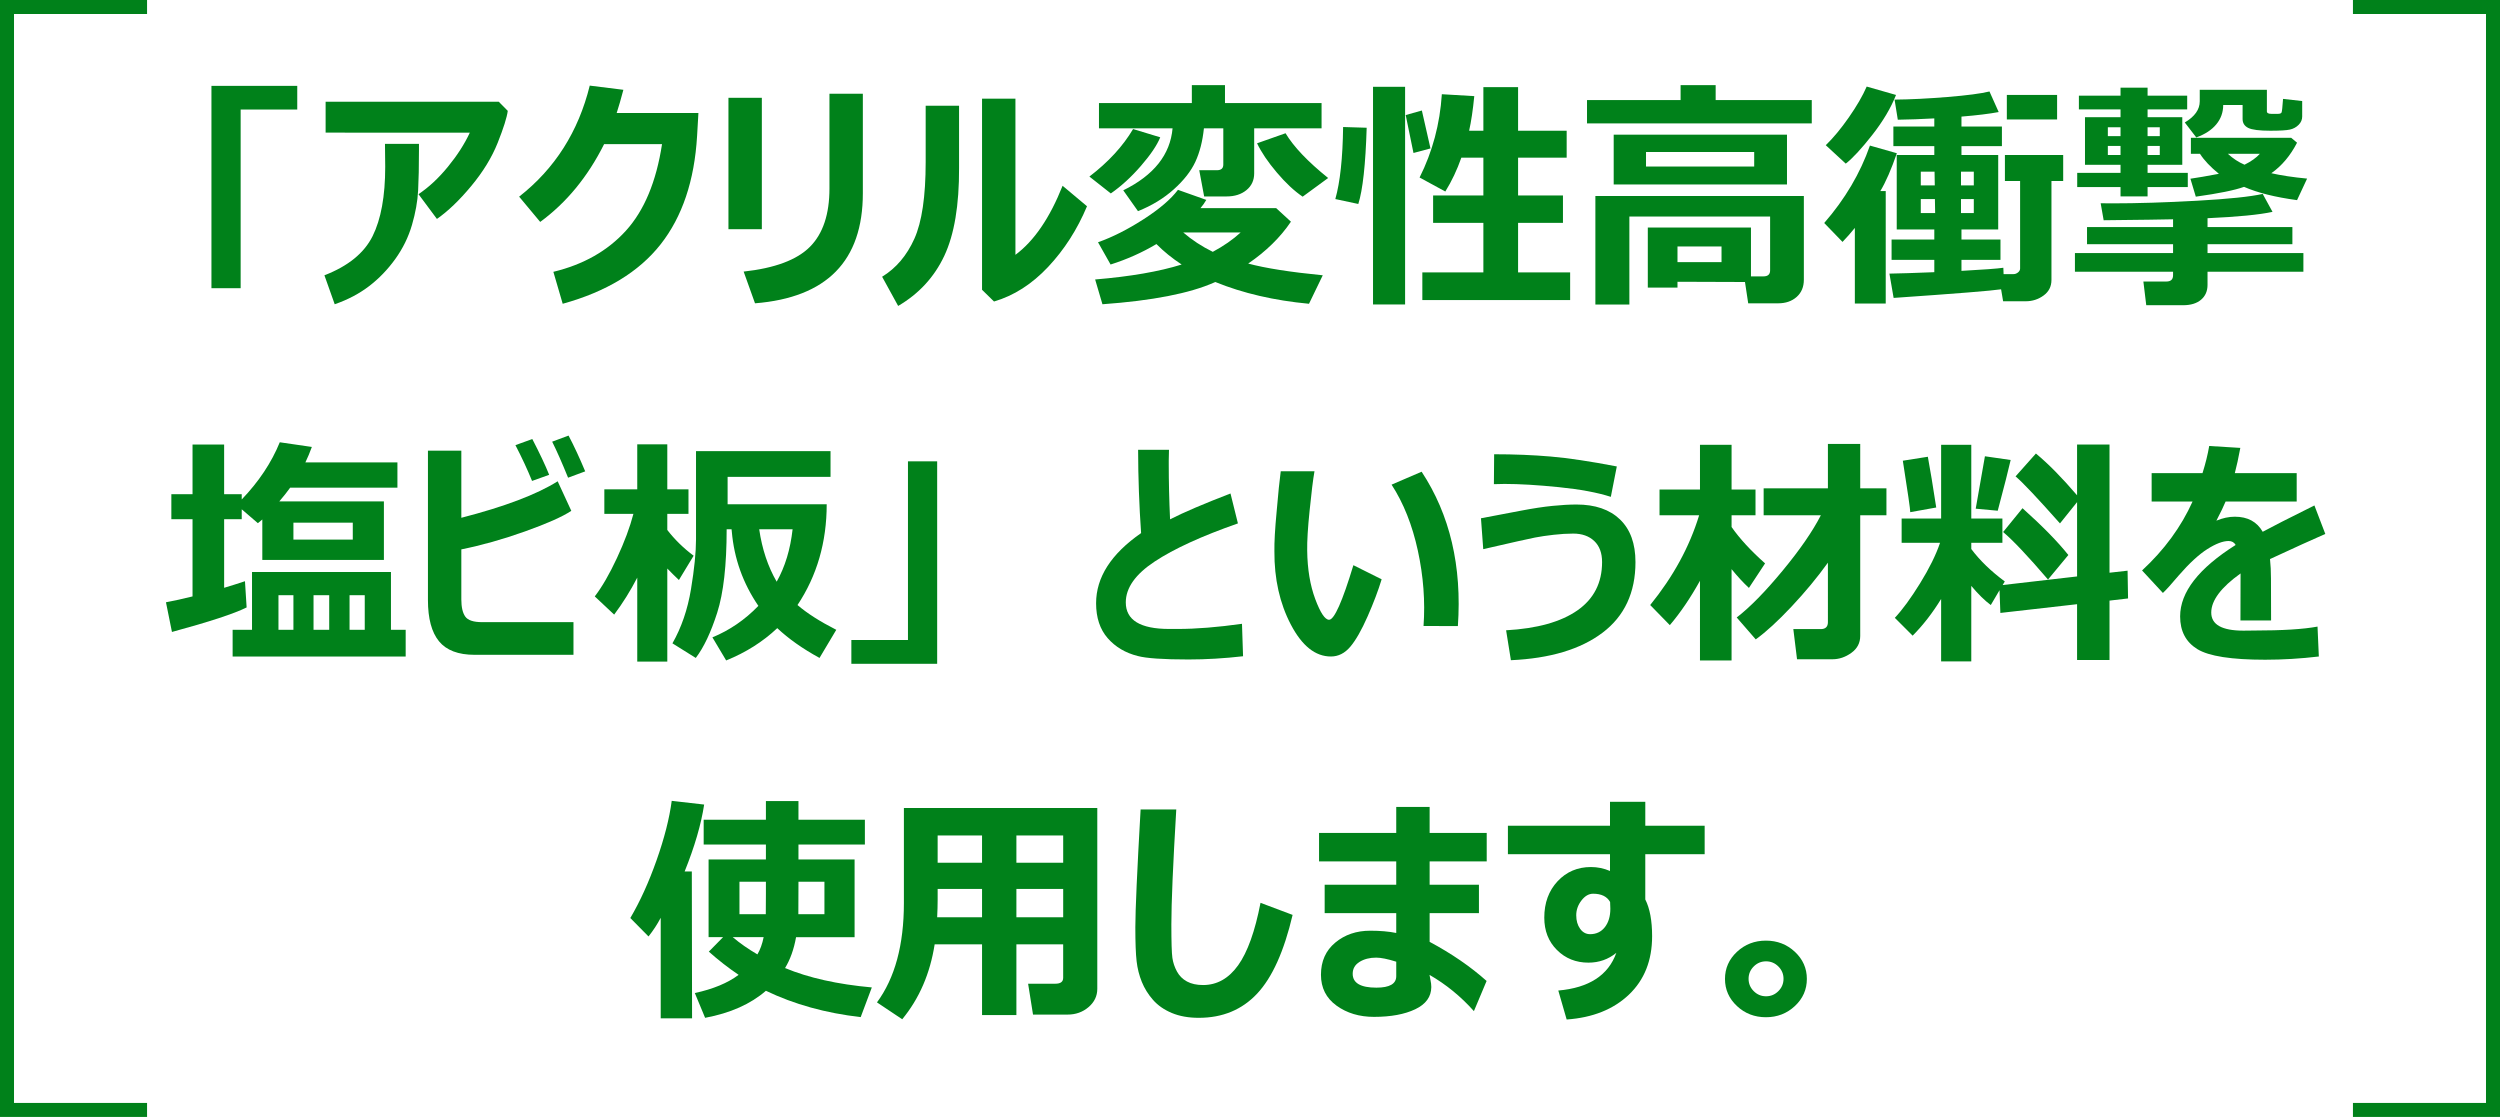
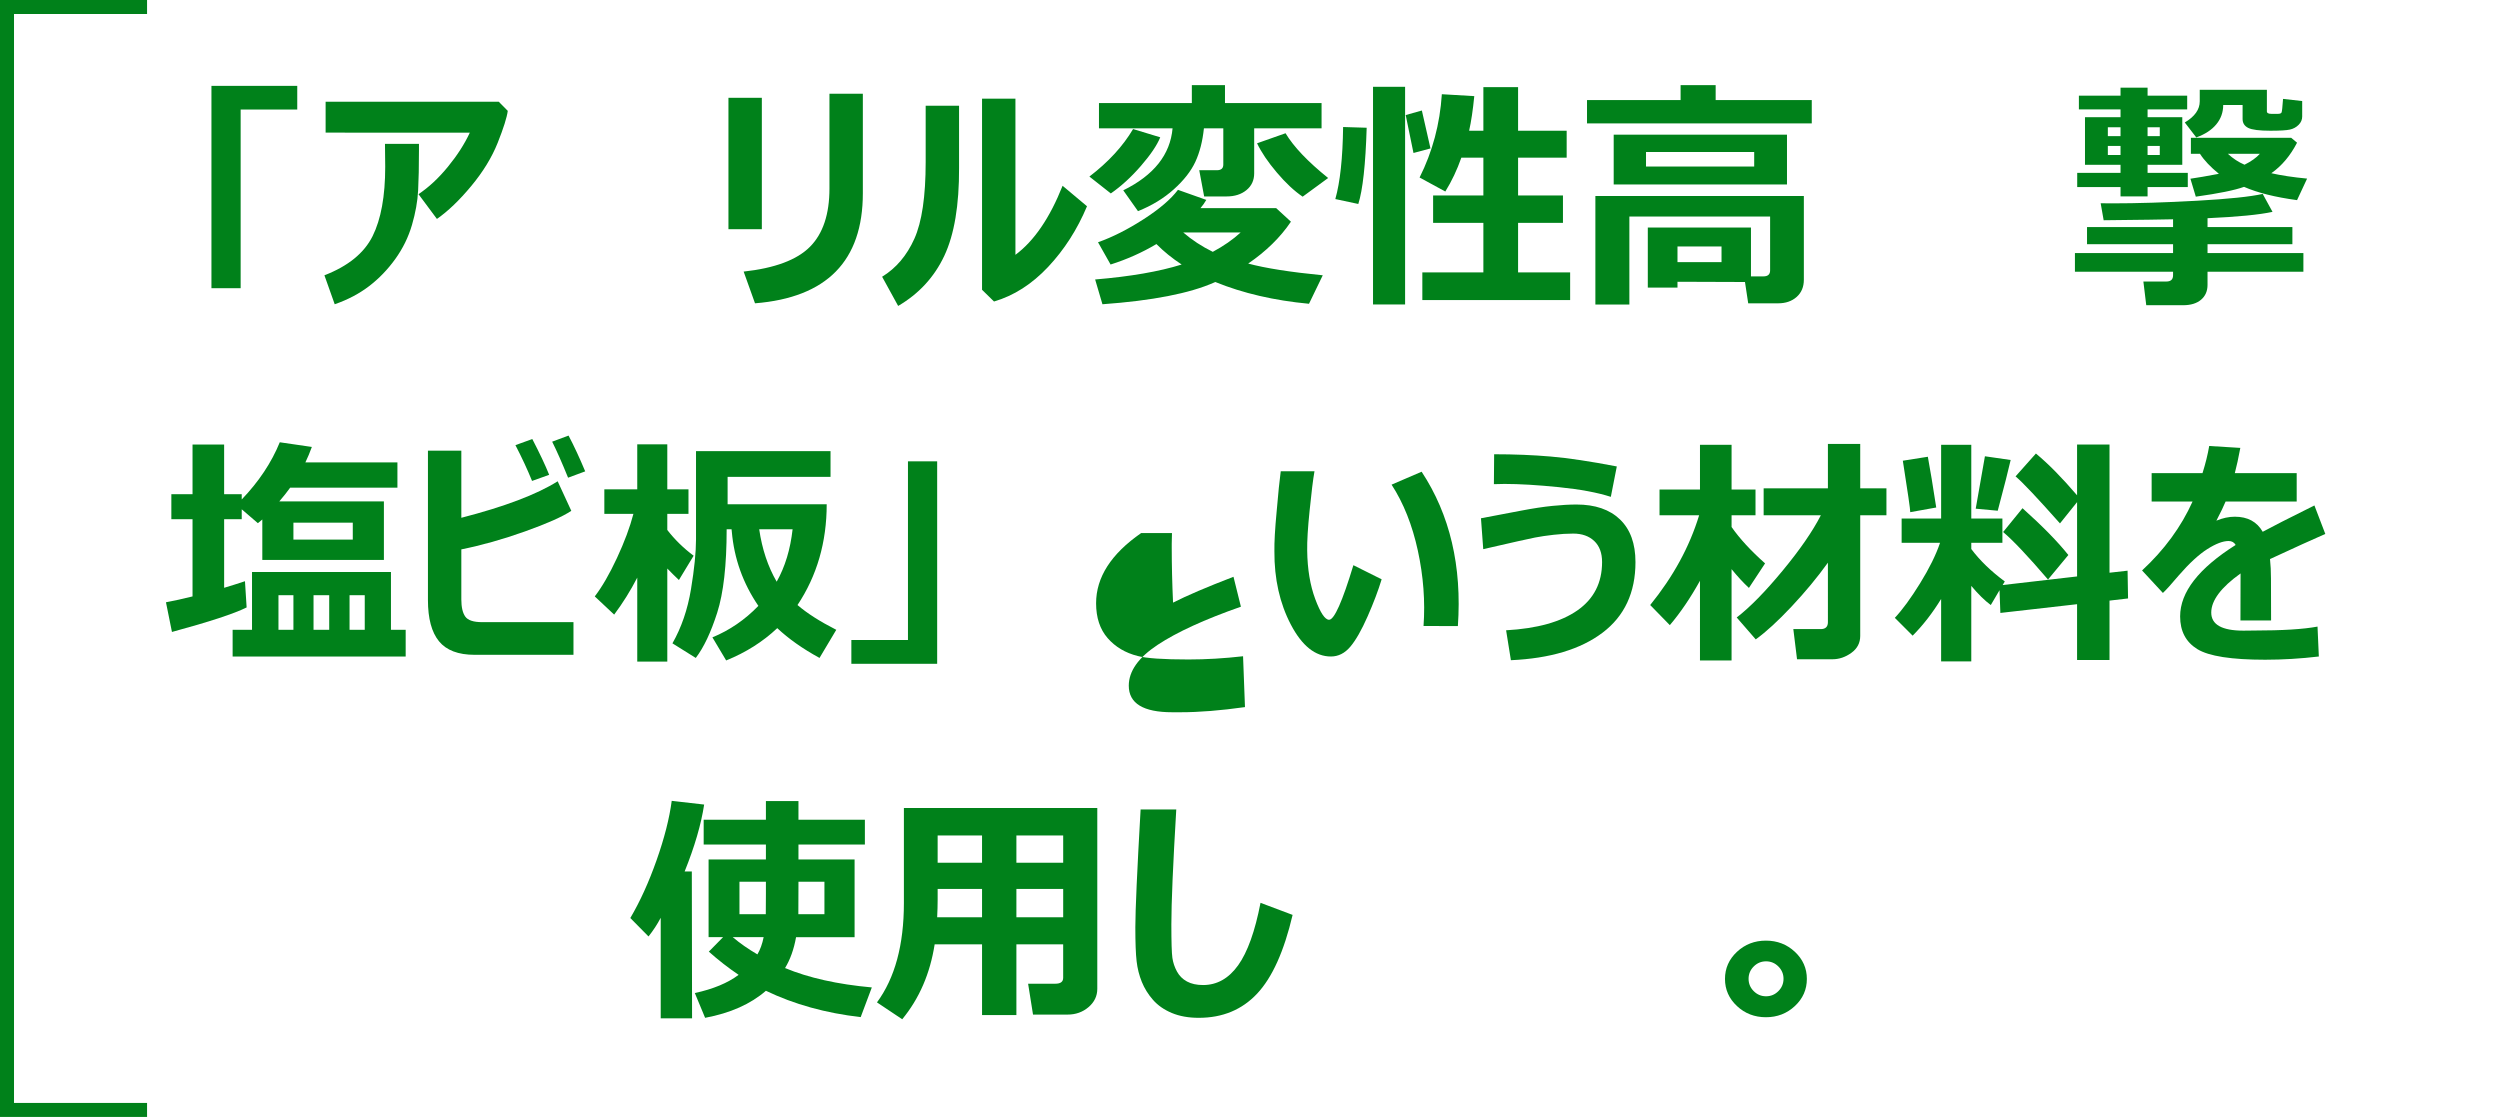
<svg xmlns="http://www.w3.org/2000/svg" version="1.1" id="レイヤー_1" x="0px" y="0px" width="357px" height="159.5px" viewBox="0 0 357 159.5" style="enable-background:new 0 0 357 159.5;" xml:space="preserve">
  <style type="text/css">
	.st0{fill:#00811A;}
	.st1{fill:none;stroke:#00811A;stroke-width:2;}
</style>
  <g>
    <path class="st0" d="M42.448,15.643h-8.083v25.515h-4.17V12.259h12.253V15.643z" />
    <path class="st0" d="M59.828,20.548v0.837c0,2.336-0.04,4.275-0.12,5.819c-0.08,1.544-0.374,3.185-0.88,4.922   c-0.507,1.737-1.302,3.358-2.384,4.862c-1.083,1.504-2.327,2.794-3.734,3.871c-1.407,1.077-3.045,1.94-4.913,2.589l-1.47-4.136   c3.384-1.31,5.676-3.173,6.879-5.588c1.202-2.415,1.803-5.713,1.803-9.895l-0.034-3.281H59.828z M72.509,15.831   c-0.125,0.946-0.604,2.464-1.436,4.554c-0.832,2.091-2.094,4.153-3.785,6.187c-1.692,2.034-3.324,3.598-4.896,4.691l-2.632-3.538   c1.47-0.979,2.871-2.284,4.204-3.914c1.333-1.629,2.375-3.252,3.127-4.871H46.498v-4.409h24.729L72.509,15.831z" />
-     <path class="st0" d="M99.733,16.139l-0.188,3.264c-0.376,6.392-2.114,11.556-5.212,15.492c-3.099,3.937-7.759,6.764-13.979,8.485   l-1.333-4.563c4.295-1.037,7.75-2.996,10.365-5.879c2.614-2.882,4.332-7.001,5.152-12.356h-8.271   c-2.324,4.648-5.366,8.352-9.126,11.108l-3.008-3.606c5.104-3.999,8.465-9.285,10.083-15.859l4.802,0.598   c-0.342,1.299-0.661,2.404-0.957,3.315H99.733z" />
    <path class="st0" d="M108.791,32.733h-4.768V13.968h4.768V32.733z M123.214,27.589c0,9.662-5.133,14.902-15.398,15.723   l-1.624-4.529c4.455-0.49,7.61-1.669,9.468-3.538c1.857-1.868,2.786-4.643,2.786-8.323V13.387h4.768V27.589z" />
    <path class="st0" d="M136.955,23.949c0.022,5.355-0.681,9.551-2.111,12.587s-3.626,5.42-6.588,7.152l-2.29-4.17   c1.994-1.219,3.529-3.027,4.605-5.426c1.077-2.398,1.615-6.046,1.615-10.946v-8.049h4.768V23.949z M155.224,29.452   c-1.39,3.315-3.242,6.204-5.554,8.665c-2.313,2.461-4.888,4.107-7.725,4.939l-1.709-1.675V14.088h4.768V36.39   c2.666-1.982,4.91-5.269,6.733-9.861L155.224,29.452z" />
    <path class="st0" d="M165.683,19.608c-0.467,1.14-1.387,2.501-2.76,4.084c-1.374,1.584-2.806,2.894-4.298,3.931l-3.059-2.41   c2.711-2.073,4.791-4.335,6.238-6.785L165.683,19.608z M172.262,28.546c-0.262,0.444-0.541,0.837-0.837,1.179h10.817l2.103,1.931   c-1.504,2.233-3.538,4.227-6.102,5.981c2.461,0.661,6.01,1.219,10.647,1.675l-1.966,4.067c-4.979-0.467-9.439-1.504-13.381-3.11   l-0.154,0.068c-3.521,1.561-8.841,2.598-15.961,3.11l-1.042-3.538c5.036-0.421,9.154-1.133,12.355-2.136   c-1.355-0.889-2.558-1.863-3.605-2.922c-2.028,1.208-4.21,2.182-6.545,2.922l-1.794-3.179c2.062-0.729,4.227-1.823,6.494-3.281   c2.267-1.458,3.907-2.859,4.922-4.204L172.262,28.546z M171.92,18.326c-0.193,1.846-0.601,3.438-1.222,4.777   s-1.649,2.652-3.085,3.939c-1.436,1.288-3.139,2.324-5.109,3.11l-2.102-2.974c4.363-2.142,6.71-5.093,7.041-8.853h-10.51V14.72   h13.262v-2.563h4.733v2.563h13.792v3.606h-9.622v6.426c0,0.991-0.367,1.789-1.102,2.393c-0.735,0.604-1.679,0.906-2.829,0.906   h-3.213l-0.7-3.743h2.512c0.615,0,0.923-0.268,0.923-0.803v-5.178H171.92z M173.185,35.963c1.55-0.832,2.877-1.754,3.982-2.769   h-8.203C170.205,34.266,171.612,35.189,173.185,35.963z M189.659,25.419l-3.64,2.666c-1.196-0.809-2.427-1.959-3.691-3.452   c-1.265-1.492-2.205-2.882-2.82-4.17l4.067-1.436C184.737,20.964,186.766,23.094,189.659,25.419z" />
    <path class="st0" d="M195.162,18.241c-0.159,5.252-0.559,8.881-1.196,10.886l-3.281-0.701c0.684-2.427,1.054-5.856,1.111-10.288   L195.162,18.241z M200.648,43.482h-4.58V12.396h4.58V43.482z M204.272,21.197l-2.427,0.649l-1.111-5.417l2.308-0.649   L204.272,21.197z M224.215,42.85h-21.105v-3.948h8.716v-7.075h-7.178v-3.914h7.178v-5.4h-3.145   c-0.615,1.755-1.379,3.367-2.29,4.836l-3.675-2c1.846-3.68,2.905-7.645,3.179-11.895l4.632,0.273   c-0.194,1.971-0.439,3.618-0.735,4.939h2.034v-6.221h4.956v6.221h6.938v3.845h-6.938v5.4h6.408v3.914h-6.408v7.075h7.434V42.85z" />
    <path class="st0" d="M258.72,17.626h-32.095v-3.333h13.364v-2.136h5.007v2.136h13.724V17.626z M249.184,40.27l-9.639-0.034v0.837   h-4.238v-8.579h14.731v6.973h1.777c0.638,0,0.957-0.285,0.957-0.854v-7.69h-20.098v12.561h-4.854v-15.5h29.77v11.963   c0,1.025-0.342,1.843-1.025,2.452c-0.684,0.609-1.567,0.915-2.649,0.915h-4.272L249.184,40.27z M255.182,26.341h-24.746v-7.109   h24.746V26.341z M250.499,23.778V21.71H235.05v2.068H250.499z M245.834,37.433v-2.239h-6.289v2.239H245.834z" />
-     <path class="st0" d="M269.281,43.346h-4.409V32.545c-0.559,0.695-1.146,1.362-1.761,2l-2.614-2.7   c2.974-3.418,5.149-7.104,6.528-11.057l3.845,1.094c-0.786,2.29-1.572,4.09-2.358,5.4h0.77V43.346z M270.751,13.558   c-0.729,1.857-1.863,3.766-3.401,5.725c-1.538,1.96-2.797,3.321-3.776,4.084l-2.854-2.632c1.071-1.037,2.168-2.358,3.29-3.965   s1.974-3.076,2.555-4.409L270.751,13.558z M285.756,41.312c-1.322,0.205-6.438,0.615-15.347,1.23l-0.599-3.469   c1.447-0.022,3.583-0.091,6.409-0.205v-1.76h-6.102v-2.905h6.102v-1.436h-5.366v-10.63h5.366v-1.265h-5.845V18.07h5.845v-1.162   c-1.892,0.103-3.629,0.166-5.213,0.188l-0.461-2.871c2.256-0.022,4.779-0.148,7.57-0.376c2.791-0.228,4.785-0.49,5.981-0.786   l1.316,2.939c-1.333,0.251-3.105,0.467-5.315,0.649v1.418h5.776v2.803h-5.776v1.265h5.247v10.63h-5.247v1.436h5.571v2.905h-5.571   v1.572c3.133-0.171,5.127-0.319,5.981-0.444l0.034,0.906h1.436c0.217,0,0.425-0.08,0.624-0.239   c0.199-0.159,0.299-0.347,0.299-0.564V25.846h-2.17v-3.708h8.322v3.708h-1.675v14.133c0,0.935-0.376,1.675-1.128,2.222   s-1.601,0.82-2.546,0.82h-3.23L285.756,41.312z M276.254,24.513h-1.966v1.965h2L276.254,24.513z M276.305,28.426h-2.017v2h2.051   L276.305,28.426z M281.859,26.478v-1.965h-1.829v1.965H281.859z M281.859,30.426v-2h-1.829v2H281.859z M293.754,17.062h-7.178   v-3.503h7.178V17.062z" />
    <path class="st0" d="M315.235,40.68c0,0.889-0.308,1.595-0.923,2.119c-0.615,0.524-1.47,0.786-2.563,0.786h-5.264l-0.41-3.384   h3.281c0.638,0,0.957-0.296,0.957-0.889V38.8H296.3v-2.666h14.014v-1.265h-12.287v-2.444h12.287v-1.111   c-1.208,0.034-4.512,0.08-9.912,0.137l-0.427-2.427c0.398,0.012,0.923,0.017,1.572,0.017c3.634,0,7.699-0.125,12.193-0.376   c4.495-0.25,7.619-0.575,9.374-0.974l1.401,2.563c-1.88,0.41-4.974,0.712-9.28,0.906v1.265h12.117v2.444h-12.117v1.265h13.689V38.8   h-13.689V40.68z M312.416,26.717h-5.742v1.333h-3.862v-1.333h-6.187v-2.034h6.187v-1.145h-5.076v-6.802h5.076v-1.111h-5.947v-1.965   h5.947v-1.145h3.862v1.145h5.656v1.965h-5.656v1.111h4.956v6.802h-4.956v1.145h5.742V26.717z M302.812,18.172H301v1.265h1.812   V18.172z M301,20.838v1.299h1.812v-1.299H301z M308.417,19.437v-1.265h-1.743v1.265H308.417z M308.417,22.137v-1.299h-1.743v1.299   H308.417z M328.754,16.634c0,0.456-0.171,0.854-0.513,1.196s-0.758,0.567-1.248,0.675c-0.49,0.109-1.418,0.163-2.785,0.163   c-1.572,0-2.627-0.134-3.162-0.402c-0.535-0.267-0.803-0.692-0.803-1.273v-2h-2.769c0,1.048-0.331,1.971-0.991,2.769   c-0.661,0.798-1.612,1.418-2.854,1.863l-1.641-2.136c1.424-0.843,2.137-1.851,2.137-3.025v-1.641h9.587v3.076   c0,0.239,0.211,0.359,0.633,0.359h0.939c0.296,0,0.473-0.071,0.53-0.214c0.057-0.142,0.125-0.783,0.205-1.922l2.734,0.308V16.634z    M328.019,20.377c-0.957,1.857-2.182,3.31-3.674,4.358c1.401,0.319,3.104,0.576,5.109,0.769l-1.436,3.076   c-3.122-0.421-5.646-1.054-7.57-1.897c-1.322,0.479-3.618,0.946-6.888,1.401l-0.769-2.563c0.968-0.137,2.324-0.37,4.067-0.701   c-1.208-0.979-2.108-1.931-2.7-2.854h-1.299v-2.29h14.321L328.019,20.377z M320.517,23.522c0.945-0.467,1.675-0.985,2.188-1.555   h-4.563C318.87,22.639,319.662,23.157,320.517,23.522z" />
    <path class="st0" d="M35.219,86.741c-1.743,0.877-5.298,2.045-10.664,3.503L23.7,86.006c1.162-0.216,2.427-0.496,3.794-0.837   V74.146h-3.025v-3.572h3.025v-7.092h4.512v7.092h2.512v0.752c2.438-2.541,4.25-5.264,5.435-8.169l4.58,0.667   c-0.285,0.786-0.593,1.521-0.923,2.205h13.142v3.606H41.439c-0.422,0.593-0.94,1.248-1.555,1.965h14.937v8.357H37.458V74.18   c-0.194,0.171-0.405,0.348-0.632,0.53l-2.307-1.982v1.418h-2.512v9.792c0.957-0.285,1.948-0.598,2.974-0.94L35.219,86.741z    M57.931,93.748H33.219v-3.811h2.769v-8.254h19.841v8.254h2.102V93.748z M39.765,89.937h2.136v-4.939h-2.136V89.937z    M50.377,77.051v-2.41h-8.477v2.41H50.377z M44.772,89.937h2.239v-4.939h-2.239V89.937z M49.916,89.937h2.17v-4.939h-2.17V89.937z" />
    <path class="st0" d="M81.891,93.508H67.775c-2.336,0-4.031-0.644-5.084-1.931s-1.581-3.247-1.581-5.879V64.353h4.768v9.587   c6.187-1.595,10.772-3.333,13.757-5.212l1.948,4.221c-1.276,0.843-3.489,1.826-6.639,2.948c-3.151,1.123-6.173,1.974-9.066,2.555   v7.144c0,1.105,0.188,1.922,0.564,2.453c0.376,0.529,1.173,0.794,2.393,0.794h13.057V93.508z M78.422,67.805l-2.444,0.872   c-0.672-1.652-1.464-3.355-2.375-5.11l2.41-0.872C77.072,64.735,77.875,66.438,78.422,67.805z M83.566,67.31l-2.444,0.906   c-0.854-2.107-1.612-3.822-2.273-5.144L81.19,62.2C81.977,63.692,82.768,65.396,83.566,67.31z" />
    <path class="st0" d="M91,82.485c-0.969,1.88-2.068,3.64-3.298,5.281l-2.769-2.598c1.048-1.367,2.104-3.196,3.17-5.486   s1.849-4.392,2.35-6.306H86.3v-3.503H91v-6.426h4.29v6.426h3.025v3.503H95.29v2.307c1.071,1.379,2.324,2.604,3.76,3.674   l-2.102,3.469c-0.615-0.581-1.168-1.128-1.658-1.641v13.296H91V82.485z M118.053,72.009c0,5.412-1.39,10.208-4.17,14.39   c1.344,1.162,3.19,2.341,5.537,3.538l-2.393,4.016c-2.416-1.322-4.426-2.74-6.033-4.255c-2.051,1.937-4.483,3.475-7.297,4.614   l-1.965-3.298c2.461-1.014,4.648-2.512,6.563-4.495c-2.199-3.224-3.464-6.762-3.794-10.613l-0.034-0.325h-0.701   c0,5.127-0.45,9.098-1.35,11.912c-0.9,2.814-1.92,4.968-3.059,6.46l-3.333-2.085c1.287-2.256,2.17-4.833,2.649-7.733   c0.479-2.899,0.718-5.272,0.718-7.118V64.421H118.6v3.674h-14.697v3.914H118.053z M110.91,83.066   c1.196-2.119,1.954-4.614,2.273-7.485h-4.768C108.825,78.407,109.656,80.902,110.91,83.066z" />
    <path class="st0" d="M133.827,94.79h-12.253v-3.401h8.083V65.874h4.17V94.79z" />
-     <path class="st0" d="M177.509,93.713c-2.7,0.308-5.298,0.461-7.793,0.461c-3.601,0-6.016-0.166-7.246-0.496   c-1.766-0.444-3.199-1.296-4.298-2.555s-1.649-2.919-1.649-4.982c0-3.703,2.142-7.041,6.426-10.015   c-0.273-3.931-0.416-7.896-0.427-11.895h4.409l-0.034,1.538v0.513c0,2.529,0.063,5.156,0.188,7.878   c1.937-0.991,4.813-2.222,8.63-3.691l1.06,4.272c-5.173,1.812-9.135,3.626-11.885,5.443c-2.752,1.817-4.127,3.763-4.127,5.836   c0,2.529,2.068,3.794,6.203,3.794h1.196c2.654,0,5.72-0.245,9.194-0.735L177.509,93.713z" />
+     <path class="st0" d="M177.509,93.713c-2.7,0.308-5.298,0.461-7.793,0.461c-3.601,0-6.016-0.166-7.246-0.496   c-1.766-0.444-3.199-1.296-4.298-2.555s-1.649-2.919-1.649-4.982c0-3.703,2.142-7.041,6.426-10.015   h4.409l-0.034,1.538v0.513c0,2.529,0.063,5.156,0.188,7.878   c1.937-0.991,4.813-2.222,8.63-3.691l1.06,4.272c-5.173,1.812-9.135,3.626-11.885,5.443c-2.752,1.817-4.127,3.763-4.127,5.836   c0,2.529,2.068,3.794,6.203,3.794h1.196c2.654,0,5.72-0.245,9.194-0.735L177.509,93.713z" />
    <path class="st0" d="M197.299,82.725c-0.479,1.584-1.148,3.353-2.008,5.306c-0.861,1.955-1.684,3.396-2.47,4.324   c-0.786,0.928-1.709,1.393-2.769,1.393c-2.222,0-4.127-1.518-5.717-4.555c-1.589-3.036-2.373-6.525-2.35-10.467   c-0.023-1.287,0.085-3.196,0.324-5.725c0.217-2.541,0.41-4.443,0.581-5.708h4.819c-0.205,1.151-0.438,3.037-0.7,5.657   c-0.251,2.427-0.365,4.318-0.342,5.674c0.034,2.655,0.419,4.964,1.153,6.93c0.735,1.965,1.393,2.948,1.974,2.948   c0.74,0,1.897-2.598,3.47-7.793L197.299,82.725z M208.185,89.407l-4.904-0.017c0.25-3.521-0.021-7.106-0.812-10.758   c-0.793-3.651-2.043-6.793-3.752-9.425l4.29-1.846C207.051,73.502,208.777,80.851,208.185,89.407z" />
    <path class="st0" d="M215.756,94.277l-0.684-4.272c4.432-0.25,7.824-1.196,10.177-2.837s3.529-3.942,3.529-6.904   c0-1.299-0.374-2.301-1.119-3.008c-0.747-0.706-1.747-1.06-3-1.06c-0.866,0-1.8,0.057-2.803,0.171   c-1.003,0.114-1.888,0.245-2.657,0.393c-0.769,0.148-3.233,0.701-7.392,1.658l-0.324-4.409l5.759-1.094   c1.663-0.319,3.145-0.544,4.443-0.675c1.299-0.13,2.444-0.196,3.436-0.196c2.666,0,4.736,0.709,6.212,2.128   c1.476,1.418,2.213,3.449,2.213,6.092c0,4.353-1.566,7.713-4.699,10.083C225.713,92.716,221.35,94.026,215.756,94.277z    M230.88,66.609l-0.854,4.341c-1.902-0.615-4.378-1.077-7.425-1.384c-3.049-0.308-5.632-0.461-7.751-0.461   c-0.535,0-1.042,0.012-1.521,0.034l0.034-4.272c2.871,0,5.563,0.108,8.075,0.325C223.95,65.407,227.098,65.88,230.88,66.609z" />
    <path class="st0" d="M242.758,82.93c-1.367,2.461-2.803,4.575-4.307,6.34l-2.803-2.871c3.292-4.056,5.622-8.328,6.989-12.817   h-5.656v-3.674h5.776v-6.392h4.512v6.392h3.418v3.674h-3.418v1.675c1.162,1.664,2.757,3.396,4.785,5.195l-2.308,3.503   c-0.809-0.752-1.635-1.646-2.478-2.683v13.04h-4.512V82.93z M261.026,80.349c-1.516,2.108-3.244,4.195-5.187,6.264   c-1.942,2.067-3.648,3.631-5.118,4.691l-2.718-3.127c1.892-1.458,4.073-3.683,6.546-6.674c2.472-2.99,4.295-5.631,5.469-7.921   h-8.169v-3.845h9.177v-6.34h4.614v6.34h3.743v3.845h-3.743v17.227c0,1.003-0.422,1.809-1.265,2.418s-1.743,0.915-2.7,0.915h-5.059   l-0.529-4.307h3.913c0.684,0,1.025-0.33,1.025-0.991V80.349z" />
    <path class="st0" d="M277.193,85.527c-1.219,1.994-2.575,3.743-4.067,5.247l-2.546-2.546c1.082-1.15,2.284-2.794,3.605-4.93   c1.321-2.137,2.273-4.064,2.854-5.785h-5.486v-3.469h5.64V63.516h4.307v10.527h4.443v3.469H281.5v0.889   c1.219,1.629,2.814,3.173,4.785,4.631l-0.308,0.513l10.63-1.23V71.702l-2.443,3.042c-3.213-3.623-5.327-5.862-6.341-6.716   l2.905-3.264c1.766,1.458,3.726,3.447,5.879,5.964v-7.246h4.632v18.303l2.58-0.291l0.068,3.965l-2.648,0.308v8.477h-4.632v-7.964   l-10.954,1.248l-0.12-3.247l-1.247,2.119c-0.866-0.638-1.795-1.549-2.786-2.734v10.784h-4.307V85.527z M276.493,72.471   l-3.709,0.667c0-0.41-0.354-2.859-1.06-7.349l3.572-0.564C275.627,67.002,276.025,69.418,276.493,72.471z M287.123,65.686   c-0.297,1.322-0.912,3.737-1.846,7.246l-3.145-0.291l1.315-7.485L287.123,65.686z M295.36,79.255l-2.905,3.503   c-2.849-3.327-4.985-5.588-6.409-6.785l2.769-3.401C291.686,75.148,293.867,77.376,295.36,79.255z" />
    <path class="st0" d="M324.311,88.604h-4.375l0.017-6.716c-2.791,1.994-4.187,3.857-4.187,5.588c0,1.721,1.532,2.581,4.597,2.581   l1.487-0.017c4.078,0,7.109-0.188,9.092-0.564l0.188,4.272c-2.609,0.308-5.167,0.461-7.673,0.461c-4.809,0-8.032-0.504-9.673-1.512   c-1.641-1.009-2.461-2.566-2.461-4.674c0-3.463,2.643-6.864,7.93-10.203c-0.217-0.376-0.553-0.564-1.009-0.564   c-0.809,0-1.817,0.382-3.024,1.145c-1.208,0.764-2.575,2.022-4.102,3.777c-1.037,1.23-1.789,2.063-2.256,2.495l-2.974-3.213   c3.179-2.939,5.582-6.221,7.212-9.844h-5.845v-4.05h7.263c0.433-1.378,0.752-2.671,0.957-3.879l4.443,0.273   c-0.262,1.413-0.524,2.615-0.786,3.606h8.836v4.05h-10.151c-0.239,0.593-0.679,1.504-1.316,2.734   c0.911-0.376,1.789-0.564,2.632-0.564c1.834,0,3.162,0.718,3.982,2.153c1.162-0.638,3.623-1.891,7.383-3.76l1.555,4.067   c-1.755,0.764-4.387,1.96-7.896,3.589c0.091,0.854,0.137,1.772,0.137,2.751L324.311,88.604z" />
    <path class="st0" d="M98.827,145.414H94.35v-14.355c-0.49,0.935-1.071,1.823-1.743,2.666l-2.598-2.632   c1.39-2.358,2.641-5.11,3.751-8.255c1.111-3.145,1.832-5.97,2.162-8.477l4.631,0.53c-0.433,2.837-1.362,6.021-2.786,9.553h1.025   L98.827,145.414z M124.496,141.005l-1.589,4.238c-4.99-0.57-9.502-1.823-13.535-3.76c-2.188,1.902-5.082,3.189-8.682,3.862   l-1.47-3.538c2.62-0.569,4.705-1.436,6.255-2.598c-1.481-1.002-2.9-2.107-4.255-3.315l2.034-2.067h-2.068v-11.092h8.186V120.6   h-8.887v-3.538h8.887v-2.666h4.648v2.666h9.485v3.538h-9.485v2.136h8.015v11.092h-8.357c-0.308,1.721-0.832,3.19-1.572,4.409   C115.467,139.638,119.597,140.561,124.496,141.005z M104.638,133.827c1.002,0.854,2.176,1.675,3.521,2.461   c0.398-0.672,0.695-1.492,0.889-2.461H104.638z M109.372,125.914h-3.777v4.632h3.76c0.011-0.422,0.017-1.396,0.017-2.923V125.914z    M117.729,130.546v-4.632h-3.708c0,2.769-0.006,4.313-0.017,4.632H117.729z" />
    <path class="st0" d="M151.823,134.853h-6.682v10.1h-4.905v-10.1h-6.768c-0.649,4.17-2.193,7.736-4.631,10.698l-3.606-2.41   c2.563-3.475,3.845-8.203,3.845-14.185v-13.569h27.617v25.823c0,1.025-0.416,1.895-1.248,2.605   c-0.832,0.712-1.829,1.068-2.991,1.068h-4.939l-0.701-4.409h3.896c0.74,0,1.111-0.278,1.111-0.837V134.853z M133.827,130.99h6.409   v-4.051h-6.34v1.538C133.896,129.23,133.873,130.067,133.827,130.99z M140.236,119.301h-6.34v3.896h6.34V119.301z M151.823,123.197   v-3.896h-6.682v3.896H151.823z M145.141,130.99h6.682v-4.051h-6.682V130.99z" />
    <path class="st0" d="M184.584,130.648c-1.22,5.195-2.908,8.943-5.067,11.245c-2.159,2.301-4.937,3.452-8.331,3.452   c-1.47,0-2.755-0.231-3.854-0.692c-1.101-0.462-1.994-1.085-2.684-1.871s-1.222-1.644-1.598-2.572s-0.624-1.914-0.743-2.957   c-0.12-1.042-0.18-2.657-0.18-4.845c0-2.393,0.25-7.998,0.752-16.816h5.093c-0.468,7.873-0.701,13.348-0.701,16.424   c0,2.507,0.049,4.096,0.146,4.768c0.097,0.673,0.313,1.319,0.649,1.939c0.336,0.622,0.814,1.101,1.436,1.436   c0.621,0.337,1.387,0.505,2.299,0.505c1.993,0,3.662-0.94,5.007-2.82s2.41-4.854,3.196-8.921L184.584,130.648z" />
-     <path class="st0" d="M212.286,140.082l-1.812,4.307c-1.857-2.085-3.971-3.812-6.34-5.179l0.137,0.735   c0.079,0.364,0.119,0.7,0.119,1.008c-0.012,1.391-0.777,2.447-2.299,3.17c-1.521,0.724-3.483,1.086-5.887,1.086   c-2.085,0-3.868-0.536-5.35-1.606c-1.481-1.071-2.222-2.541-2.222-4.409c0-1.926,0.681-3.455,2.042-4.589s3.028-1.7,4.999-1.7   c1.413,0,2.649,0.108,3.709,0.324v-2.837h-10.22v-4.05h10.22v-3.333H188.36v-4.067h11.023v-3.708h4.768v3.708h8.152v4.067h-8.152   v3.333h7.041v4.05h-7.041v4.102C207.296,136.18,210.008,138.043,212.286,140.082z M199.384,139.398v-2.068   c-1.23-0.387-2.188-0.581-2.871-0.581c-0.923,0-1.712,0.203-2.367,0.606c-0.655,0.405-0.982,0.972-0.982,1.701   c0,1.321,1.128,1.982,3.384,1.982C198.438,141.039,199.384,140.492,199.384,139.398z" />
-     <path class="st0" d="M243.424,121.983h-8.477v6.46c0.649,1.276,0.975,3.025,0.975,5.247c0,3.464-1.105,6.246-3.315,8.348   c-2.211,2.103-5.173,3.284-8.887,3.547l-1.196-4.136c4.386-0.388,7.148-2.182,8.288-5.384c-1.15,0.935-2.478,1.401-3.981,1.401   c-1.789,0-3.287-0.601-4.495-1.803s-1.812-2.743-1.812-4.623c0-2.107,0.633-3.839,1.897-5.195c1.265-1.355,2.854-2.033,4.768-2.033   c0.935,0,1.84,0.188,2.718,0.563v-2.393h-14.578v-4.067h14.578v-3.418h5.041v3.418h8.477V121.983z M229.957,129.76l-0.034-0.957   c-0.444-0.786-1.253-1.18-2.427-1.18c-0.615,0-1.171,0.322-1.666,0.966c-0.496,0.644-0.743,1.348-0.743,2.11   c0,0.775,0.185,1.419,0.555,1.932s0.847,0.769,1.428,0.769c0.877,0,1.577-0.333,2.102-1   C229.695,131.733,229.957,130.854,229.957,129.76z" />
    <path class="st0" d="M258.019,139.791c0,1.516-0.569,2.806-1.709,3.871c-1.14,1.065-2.518,1.598-4.136,1.598   s-2.996-0.532-4.136-1.598s-1.709-2.355-1.709-3.871c0-1.515,0.569-2.805,1.709-3.871c1.14-1.064,2.518-1.598,4.136-1.598   s2.996,0.533,4.136,1.598C257.449,136.986,258.019,138.276,258.019,139.791z M254.687,139.774c0-0.684-0.245-1.271-0.735-1.761   c-0.49-0.489-1.076-0.734-1.76-0.734s-1.271,0.245-1.761,0.734c-0.49,0.49-0.734,1.077-0.734,1.761s0.244,1.271,0.734,1.76   c0.49,0.49,1.077,0.735,1.761,0.735s1.27-0.245,1.76-0.735C254.441,141.045,254.687,140.458,254.687,139.774z" />
  </g>
  <g>
    <path id="パス_1072" class="st1" d="M21,1H1v157.5h20" />
-     <path id="パス_1071" class="st1" d="M336,1h20v157.5h-20" />
  </g>
</svg>